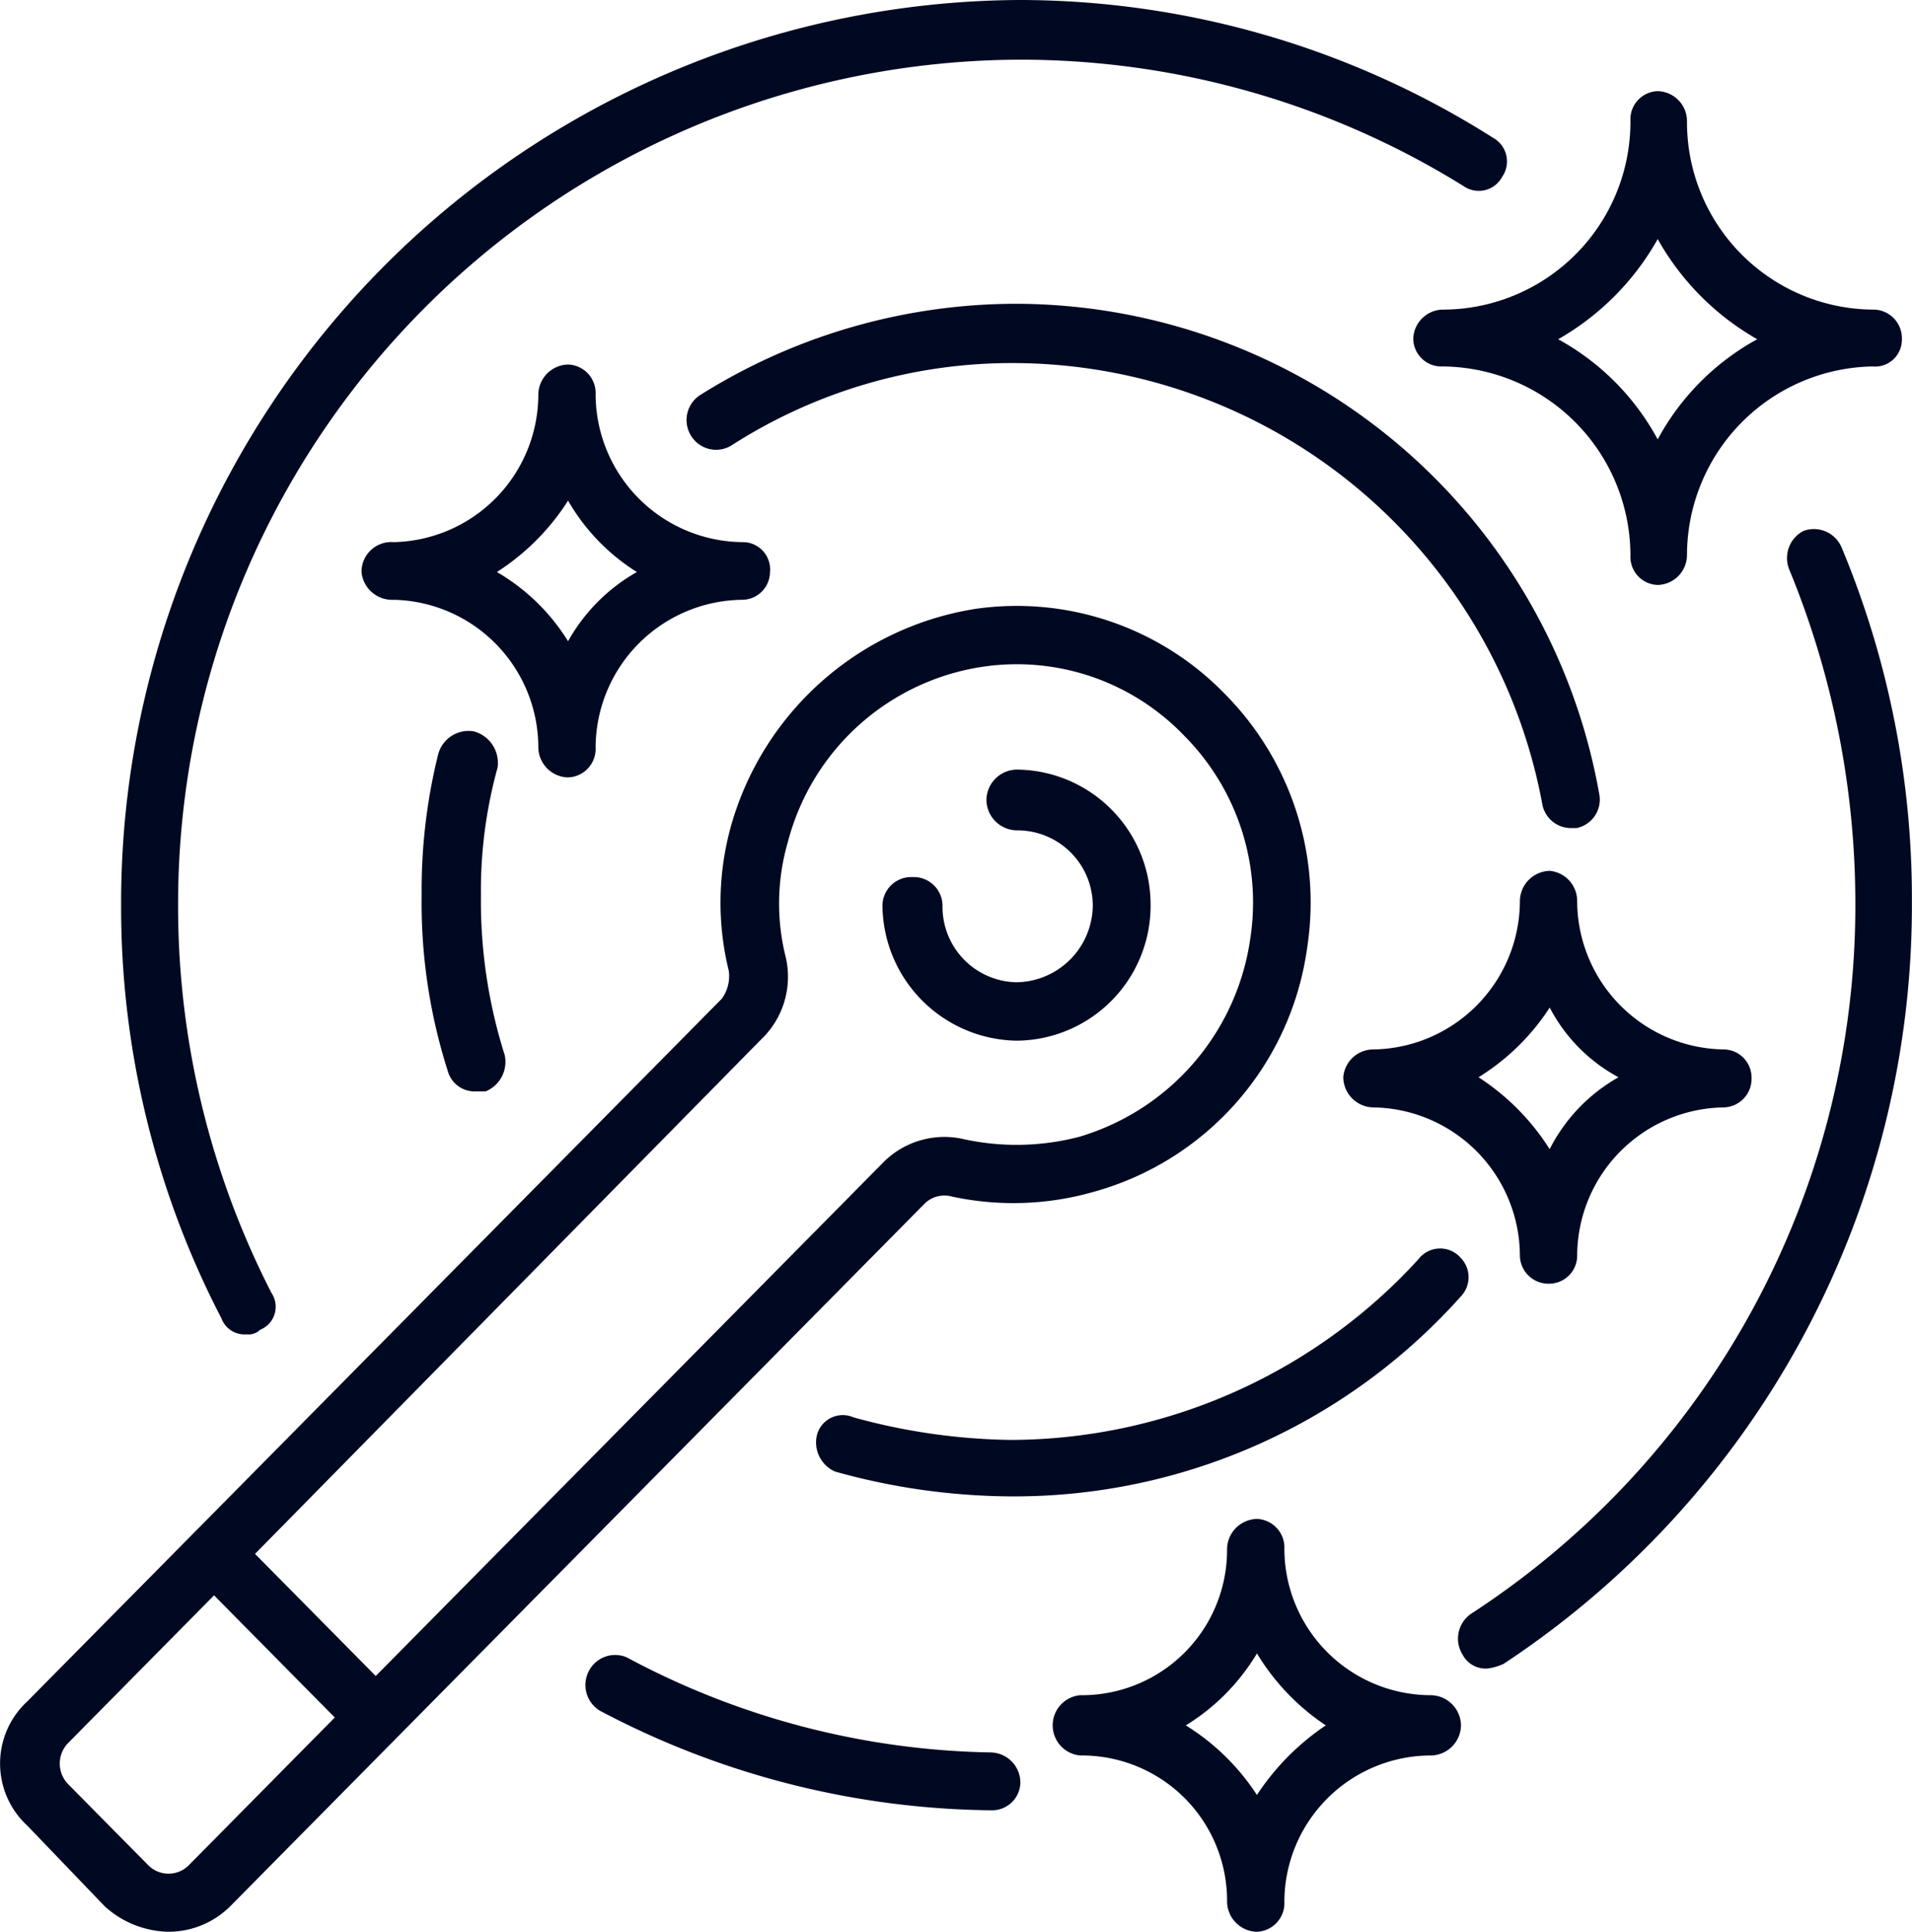
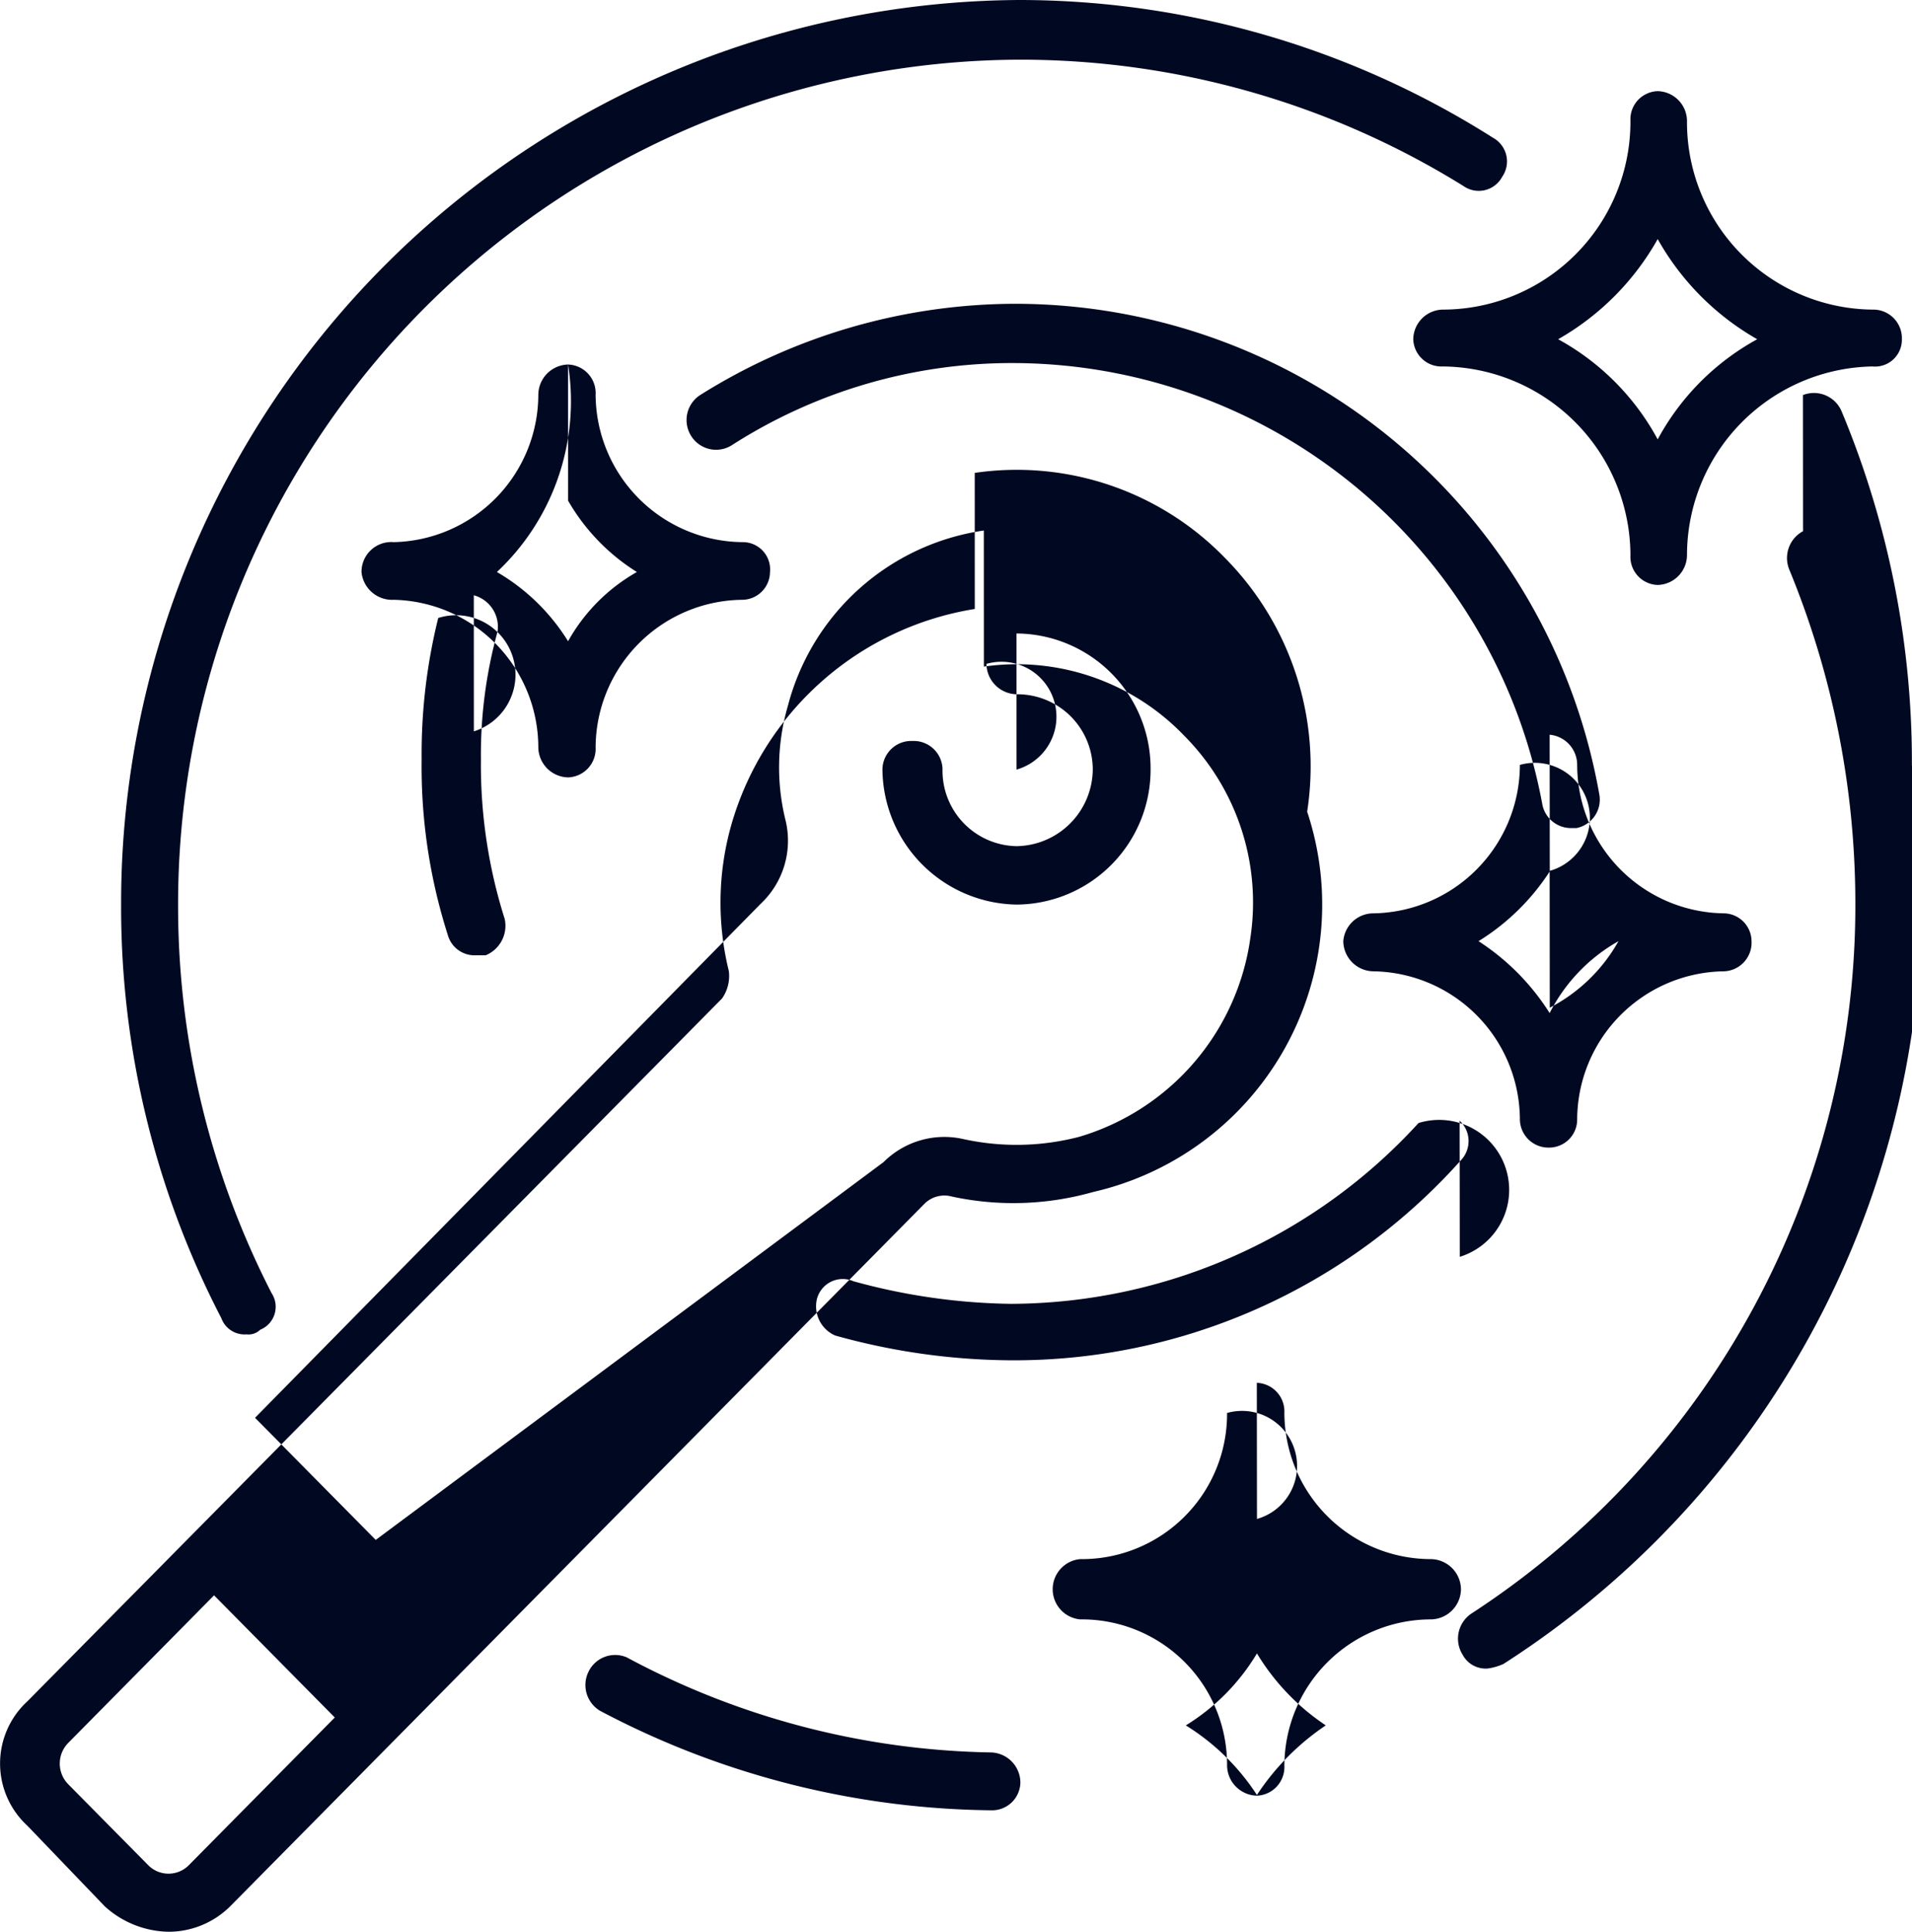
<svg xmlns="http://www.w3.org/2000/svg" width="77.107" height="77.901" viewBox="0 0 77.107 77.901">
-   <path d="M484.962-234.067a35.691,35.691,0,0,1,19.117,5.557,1.088,1.088,0,0,1,.367,1.574,1.071,1.071,0,0,1-1.562.37,33.873,33.873,0,0,0-17.922-5.094,34.059,34.059,0,0,0-33.913,34.083,34.18,34.18,0,0,0,3.768,15.652,1,1,0,0,1-.459,1.482.672.672,0,0,1-.552.185.994.994,0,0,1-1.011-.649,36,36,0,0,1-4.044-16.67A36.422,36.422,0,0,1,484.962-234.067Zm25.756,3.676A1.211,1.211,0,0,1,511.9-229.2a7.557,7.557,0,0,0,7.48,7.618,1.154,1.154,0,0,1,1.186,1.193,1.083,1.083,0,0,1-1.186,1.1,7.617,7.617,0,0,0-7.48,7.618,1.212,1.212,0,0,1-1.186,1.193,1.135,1.135,0,0,1-1.095-1.193,7.635,7.635,0,0,0-7.572-7.618,1.135,1.135,0,0,1-1.186-1.1,1.212,1.212,0,0,1,1.186-1.193,7.576,7.576,0,0,0,7.572-7.618A1.135,1.135,0,0,1,510.718-230.391Zm0,5.966a10.638,10.638,0,0,1-4.014,4.038,10.037,10.037,0,0,1,4.014,4.038,10.04,10.04,0,0,1,4.014-4.038A10.641,10.641,0,0,1,510.718-224.426ZM484.8-221.817a23.942,23.942,0,0,1,23.56,19.763,1.17,1.17,0,0,1-.913,1.379h-.274a1.177,1.177,0,0,1-1.1-.919A21.752,21.752,0,0,0,484.8-219.426a20.924,20.924,0,0,0-11.415,3.309,1.185,1.185,0,0,1-1.644-.368,1.2,1.2,0,0,1,.366-1.654A23.994,23.994,0,0,1,484.8-221.817Zm-18.024,2.45a1.151,1.151,0,0,1,1.111,1.21,5.979,5.979,0,0,0,5.922,5.952,1.1,1.1,0,0,1,1.11,1.209,1.128,1.128,0,0,1-1.11,1.116,5.98,5.98,0,0,0-5.922,5.953,1.151,1.151,0,0,1-1.111,1.209,1.228,1.228,0,0,1-1.2-1.209,5.962,5.962,0,0,0-5.83-5.953,1.24,1.24,0,0,1-1.3-1.116,1.2,1.2,0,0,1,1.3-1.209,5.961,5.961,0,0,0,5.83-5.952A1.228,1.228,0,0,1,466.776-219.367Zm0,5.488A9.441,9.441,0,0,1,463.907-211a8.257,8.257,0,0,1,2.869,2.791A7.3,7.3,0,0,1,469.551-211,8.237,8.237,0,0,1,466.776-213.879Zm49.8,1.231a1.212,1.212,0,0,1,1.556.649,36.738,36.738,0,0,1,2.838,14.269A36.649,36.649,0,0,1,504.5-166.968a2.286,2.286,0,0,1-.641.185,1.051,1.051,0,0,1-1.007-.556,1.216,1.216,0,0,1,.366-1.668,34.068,34.068,0,0,0,15.471-28.724,35.378,35.378,0,0,0-2.654-13.343A1.229,1.229,0,0,1,516.58-212.647Zm-33.4,3.138a11.7,11.7,0,0,1,10.1,3.439,11.946,11.946,0,0,1,3.306,10.223A11.887,11.887,0,0,1,487.954-186a11.775,11.775,0,0,1-5.694.186,1.138,1.138,0,0,0-1.1.279l-28.014,28.345a3.523,3.523,0,0,1-2.479,1.022,3.917,3.917,0,0,1-2.572-1.022l-3.123-3.253a3.407,3.407,0,0,1,0-5.018L472.983-193.8a1.57,1.57,0,0,0,.275-1.115,11.493,11.493,0,0,1,.092-5.855A12.228,12.228,0,0,1,483.178-209.51Zm.367,2.324a9.581,9.581,0,0,0-7.9,7.063,8.873,8.873,0,0,0-.091,4.646,3.492,3.492,0,0,1-1.01,3.346l-20.39,20.725,4.868,4.925L479.5-187.205a3.467,3.467,0,0,1,3.215-.929,10,10,0,0,0,4.684-.093,9.771,9.771,0,0,0,6.889-7.993,9.535,9.535,0,0,0-2.664-8.178A9.346,9.346,0,0,0,483.545-207.186Zm-20.568,2.612a1.316,1.316,0,0,1,.956,1.47,18.575,18.575,0,0,0-.669,5.145,20.558,20.558,0,0,0,.957,6.432,1.286,1.286,0,0,1-.765,1.47h-.383a1.12,1.12,0,0,1-1.148-.827,22.274,22.274,0,0,1-1.052-7.075,22.692,22.692,0,0,1,.669-5.7A1.269,1.269,0,0,1,462.977-204.574Zm21.886,1.541a5.441,5.441,0,0,1,5.407,5.466,5.441,5.441,0,0,1-5.407,5.466,5.5,5.5,0,0,1-5.407-5.466,1.161,1.161,0,0,1,1.211-1.131,1.162,1.162,0,0,1,1.212,1.131,3.042,3.042,0,0,0,2.983,3.11,3.12,3.12,0,0,0,3.076-3.11,3.039,3.039,0,0,0-3.076-3.015,1.242,1.242,0,0,1-1.212-1.226A1.241,1.241,0,0,1,484.862-203.033Zm21.5,4.083a1.22,1.22,0,0,1,1.11,1.216,6,6,0,0,0,5.922,5.986,1.132,1.132,0,0,1,1.11,1.122,1.155,1.155,0,0,1-1.11,1.216,6,6,0,0,0-5.922,5.986,1.131,1.131,0,0,1-1.11,1.122,1.152,1.152,0,0,1-1.2-1.122,6,6,0,0,0-5.922-5.986,1.231,1.231,0,0,1-1.2-1.216,1.217,1.217,0,0,1,1.2-1.122,6,6,0,0,0,5.922-5.986A1.231,1.231,0,0,1,506.366-198.949Zm0,5.518a9.149,9.149,0,0,1-2.868,2.806,9.475,9.475,0,0,1,2.868,2.9,6.934,6.934,0,0,1,2.776-2.9A6.719,6.719,0,0,1,506.366-193.431Zm-3.63,10.046a1.12,1.12,0,0,1,.092,1.55,24.15,24.15,0,0,1-18.176,8.112,26.762,26.762,0,0,1-7.1-1,1.284,1.284,0,0,1-.738-1.459,1.076,1.076,0,0,1,1.476-.729,24.964,24.964,0,0,0,6.366.911,22.354,22.354,0,0,0,16.423-7.292A1.1,1.1,0,0,1,502.737-183.385Zm-8.179,10.57a1.155,1.155,0,0,1,1.111,1.216,5.915,5.915,0,0,0,5.922,5.893,1.232,1.232,0,0,1,1.2,1.215,1.232,1.232,0,0,1-1.2,1.216,5.915,5.915,0,0,0-5.922,5.893,1.155,1.155,0,0,1-1.111,1.216,1.232,1.232,0,0,1-1.2-1.216,5.857,5.857,0,0,0-5.922-5.893,1.22,1.22,0,0,1-1.11-1.216,1.219,1.219,0,0,1,1.11-1.215,5.857,5.857,0,0,0,5.922-5.893A1.232,1.232,0,0,1,494.558-172.815ZM452.5-169.734l-5.878,5.948a1.188,1.188,0,0,0,0,1.673l3.215,3.253a1.151,1.151,0,0,0,1.653,0l5.878-5.948Zm42.056,2.344a8.553,8.553,0,0,1-2.868,2.9,9.187,9.187,0,0,1,2.868,2.806,9.972,9.972,0,0,1,2.777-2.806A9.209,9.209,0,0,1,494.558-167.39Zm-25.4.164a32.154,32.154,0,0,0,14.676,3.827,1.221,1.221,0,0,1,1.185,1.213,1.142,1.142,0,0,1-1.185,1.12,34.437,34.437,0,0,1-15.77-4.014,1.212,1.212,0,0,1-.455-1.587A1.191,1.191,0,0,1,469.159-167.226Z" transform="translate(-443.867 234.067)" fill="#010922" fill-rule="evenodd" />
+   <path d="M484.962-234.067a35.691,35.691,0,0,1,19.117,5.557,1.088,1.088,0,0,1,.367,1.574,1.071,1.071,0,0,1-1.562.37,33.873,33.873,0,0,0-17.922-5.094,34.059,34.059,0,0,0-33.913,34.083,34.18,34.18,0,0,0,3.768,15.652,1,1,0,0,1-.459,1.482.672.672,0,0,1-.552.185.994.994,0,0,1-1.011-.649,36,36,0,0,1-4.044-16.67A36.422,36.422,0,0,1,484.962-234.067Zm25.756,3.676A1.211,1.211,0,0,1,511.9-229.2a7.557,7.557,0,0,0,7.48,7.618,1.154,1.154,0,0,1,1.186,1.193,1.083,1.083,0,0,1-1.186,1.1,7.617,7.617,0,0,0-7.48,7.618,1.212,1.212,0,0,1-1.186,1.193,1.135,1.135,0,0,1-1.095-1.193,7.635,7.635,0,0,0-7.572-7.618,1.135,1.135,0,0,1-1.186-1.1,1.212,1.212,0,0,1,1.186-1.193,7.576,7.576,0,0,0,7.572-7.618A1.135,1.135,0,0,1,510.718-230.391Zm0,5.966a10.638,10.638,0,0,1-4.014,4.038,10.037,10.037,0,0,1,4.014,4.038,10.04,10.04,0,0,1,4.014-4.038A10.641,10.641,0,0,1,510.718-224.426ZM484.8-221.817a23.942,23.942,0,0,1,23.56,19.763,1.17,1.17,0,0,1-.913,1.379h-.274a1.177,1.177,0,0,1-1.1-.919A21.752,21.752,0,0,0,484.8-219.426a20.924,20.924,0,0,0-11.415,3.309,1.185,1.185,0,0,1-1.644-.368,1.2,1.2,0,0,1,.366-1.654A23.994,23.994,0,0,1,484.8-221.817Zm-18.024,2.45a1.151,1.151,0,0,1,1.111,1.21,5.979,5.979,0,0,0,5.922,5.952,1.1,1.1,0,0,1,1.11,1.209,1.128,1.128,0,0,1-1.11,1.116,5.98,5.98,0,0,0-5.922,5.953,1.151,1.151,0,0,1-1.111,1.209,1.228,1.228,0,0,1-1.2-1.209,5.962,5.962,0,0,0-5.83-5.953,1.24,1.24,0,0,1-1.3-1.116,1.2,1.2,0,0,1,1.3-1.209,5.961,5.961,0,0,0,5.83-5.952A1.228,1.228,0,0,1,466.776-219.367ZA9.441,9.441,0,0,1,463.907-211a8.257,8.257,0,0,1,2.869,2.791A7.3,7.3,0,0,1,469.551-211,8.237,8.237,0,0,1,466.776-213.879Zm49.8,1.231a1.212,1.212,0,0,1,1.556.649,36.738,36.738,0,0,1,2.838,14.269A36.649,36.649,0,0,1,504.5-166.968a2.286,2.286,0,0,1-.641.185,1.051,1.051,0,0,1-1.007-.556,1.216,1.216,0,0,1,.366-1.668,34.068,34.068,0,0,0,15.471-28.724,35.378,35.378,0,0,0-2.654-13.343A1.229,1.229,0,0,1,516.58-212.647Zm-33.4,3.138a11.7,11.7,0,0,1,10.1,3.439,11.946,11.946,0,0,1,3.306,10.223A11.887,11.887,0,0,1,487.954-186a11.775,11.775,0,0,1-5.694.186,1.138,1.138,0,0,0-1.1.279l-28.014,28.345a3.523,3.523,0,0,1-2.479,1.022,3.917,3.917,0,0,1-2.572-1.022l-3.123-3.253a3.407,3.407,0,0,1,0-5.018L472.983-193.8a1.57,1.57,0,0,0,.275-1.115,11.493,11.493,0,0,1,.092-5.855A12.228,12.228,0,0,1,483.178-209.51Zm.367,2.324a9.581,9.581,0,0,0-7.9,7.063,8.873,8.873,0,0,0-.091,4.646,3.492,3.492,0,0,1-1.01,3.346l-20.39,20.725,4.868,4.925L479.5-187.205a3.467,3.467,0,0,1,3.215-.929,10,10,0,0,0,4.684-.093,9.771,9.771,0,0,0,6.889-7.993,9.535,9.535,0,0,0-2.664-8.178A9.346,9.346,0,0,0,483.545-207.186Zm-20.568,2.612a1.316,1.316,0,0,1,.956,1.47,18.575,18.575,0,0,0-.669,5.145,20.558,20.558,0,0,0,.957,6.432,1.286,1.286,0,0,1-.765,1.47h-.383a1.12,1.12,0,0,1-1.148-.827,22.274,22.274,0,0,1-1.052-7.075,22.692,22.692,0,0,1,.669-5.7A1.269,1.269,0,0,1,462.977-204.574Zm21.886,1.541a5.441,5.441,0,0,1,5.407,5.466,5.441,5.441,0,0,1-5.407,5.466,5.5,5.5,0,0,1-5.407-5.466,1.161,1.161,0,0,1,1.211-1.131,1.162,1.162,0,0,1,1.212,1.131,3.042,3.042,0,0,0,2.983,3.11,3.12,3.12,0,0,0,3.076-3.11,3.039,3.039,0,0,0-3.076-3.015,1.242,1.242,0,0,1-1.212-1.226A1.241,1.241,0,0,1,484.862-203.033Zm21.5,4.083a1.22,1.22,0,0,1,1.11,1.216,6,6,0,0,0,5.922,5.986,1.132,1.132,0,0,1,1.11,1.122,1.155,1.155,0,0,1-1.11,1.216,6,6,0,0,0-5.922,5.986,1.131,1.131,0,0,1-1.11,1.122,1.152,1.152,0,0,1-1.2-1.122,6,6,0,0,0-5.922-5.986,1.231,1.231,0,0,1-1.2-1.216,1.217,1.217,0,0,1,1.2-1.122,6,6,0,0,0,5.922-5.986A1.231,1.231,0,0,1,506.366-198.949Zm0,5.518a9.149,9.149,0,0,1-2.868,2.806,9.475,9.475,0,0,1,2.868,2.9,6.934,6.934,0,0,1,2.776-2.9A6.719,6.719,0,0,1,506.366-193.431Zm-3.63,10.046a1.12,1.12,0,0,1,.092,1.55,24.15,24.15,0,0,1-18.176,8.112,26.762,26.762,0,0,1-7.1-1,1.284,1.284,0,0,1-.738-1.459,1.076,1.076,0,0,1,1.476-.729,24.964,24.964,0,0,0,6.366.911,22.354,22.354,0,0,0,16.423-7.292A1.1,1.1,0,0,1,502.737-183.385Zm-8.179,10.57a1.155,1.155,0,0,1,1.111,1.216,5.915,5.915,0,0,0,5.922,5.893,1.232,1.232,0,0,1,1.2,1.215,1.232,1.232,0,0,1-1.2,1.216,5.915,5.915,0,0,0-5.922,5.893,1.155,1.155,0,0,1-1.111,1.216,1.232,1.232,0,0,1-1.2-1.216,5.857,5.857,0,0,0-5.922-5.893,1.22,1.22,0,0,1-1.11-1.216,1.219,1.219,0,0,1,1.11-1.215,5.857,5.857,0,0,0,5.922-5.893A1.232,1.232,0,0,1,494.558-172.815ZM452.5-169.734l-5.878,5.948a1.188,1.188,0,0,0,0,1.673l3.215,3.253a1.151,1.151,0,0,0,1.653,0l5.878-5.948Zm42.056,2.344a8.553,8.553,0,0,1-2.868,2.9,9.187,9.187,0,0,1,2.868,2.806,9.972,9.972,0,0,1,2.777-2.806A9.209,9.209,0,0,1,494.558-167.39Zm-25.4.164a32.154,32.154,0,0,0,14.676,3.827,1.221,1.221,0,0,1,1.185,1.213,1.142,1.142,0,0,1-1.185,1.12,34.437,34.437,0,0,1-15.77-4.014,1.212,1.212,0,0,1-.455-1.587A1.191,1.191,0,0,1,469.159-167.226Z" transform="translate(-443.867 234.067)" fill="#010922" fill-rule="evenodd" />
</svg>